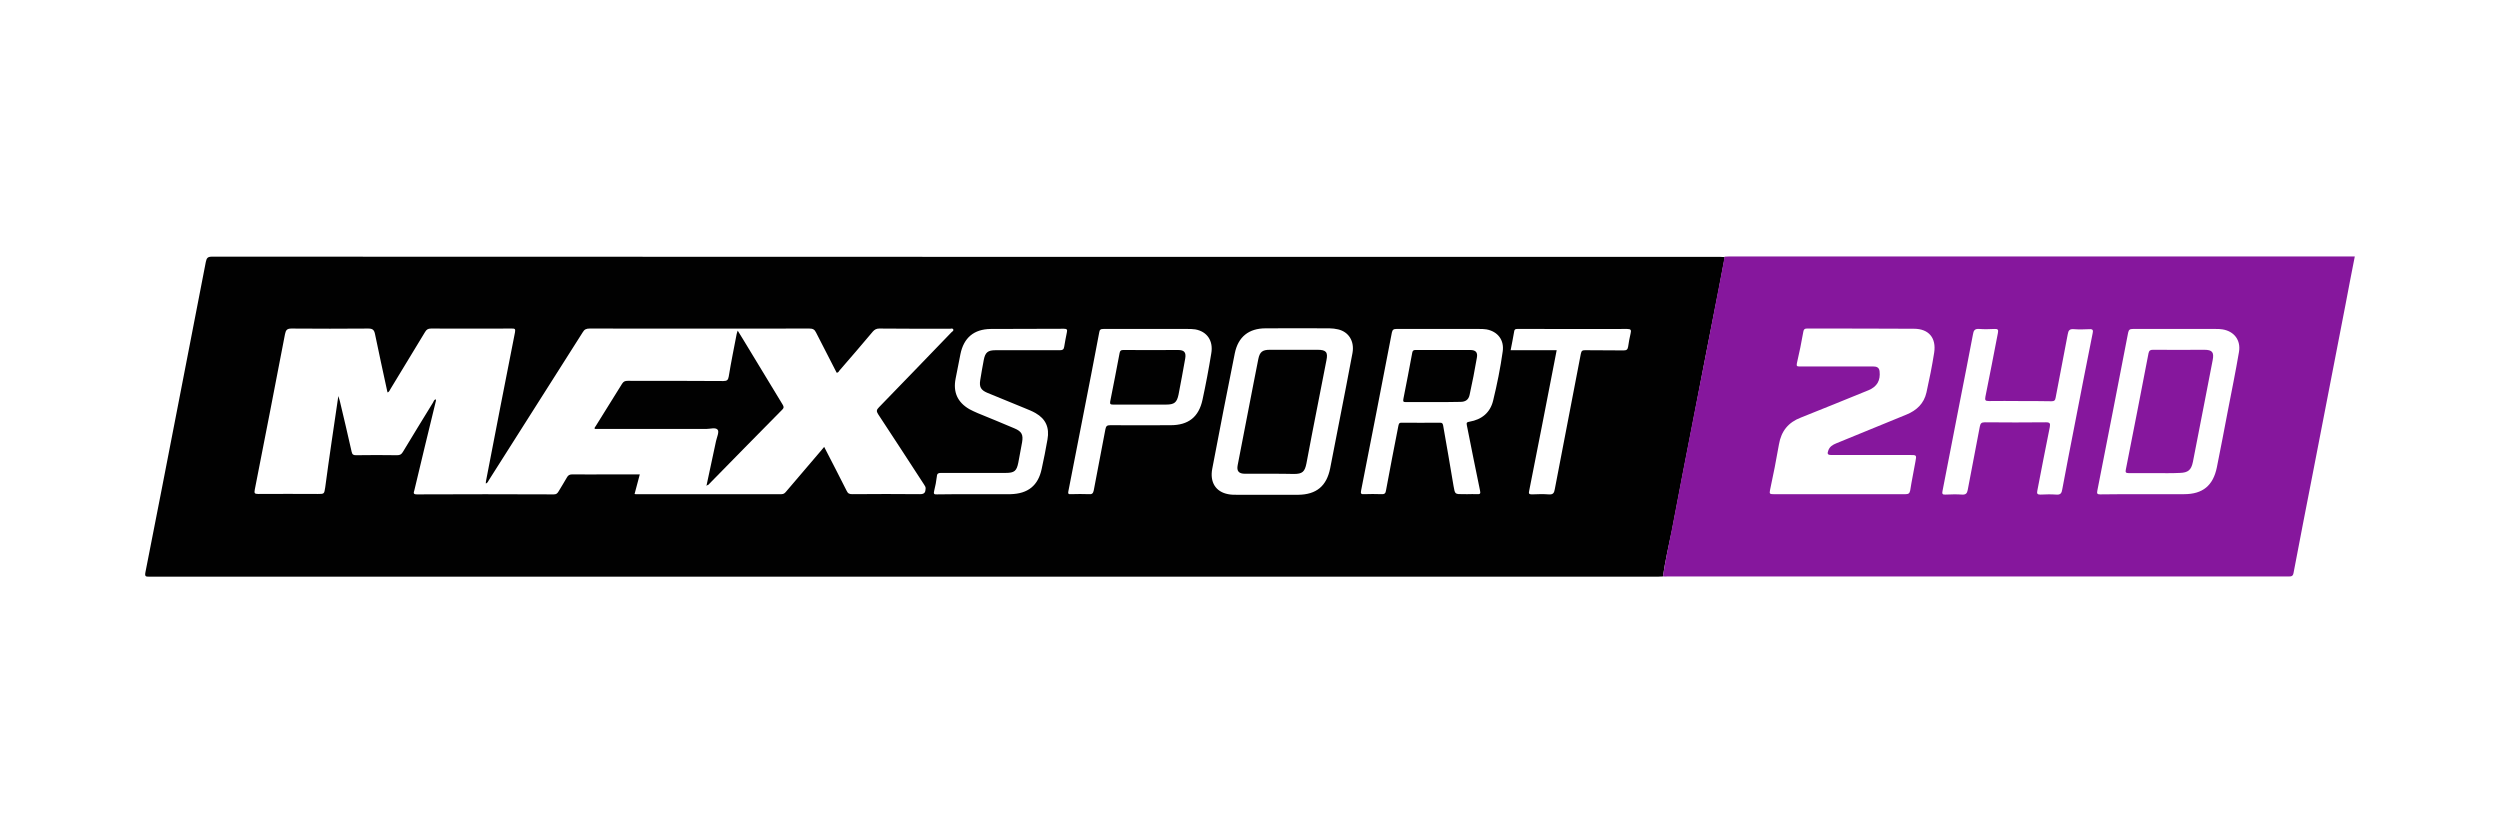
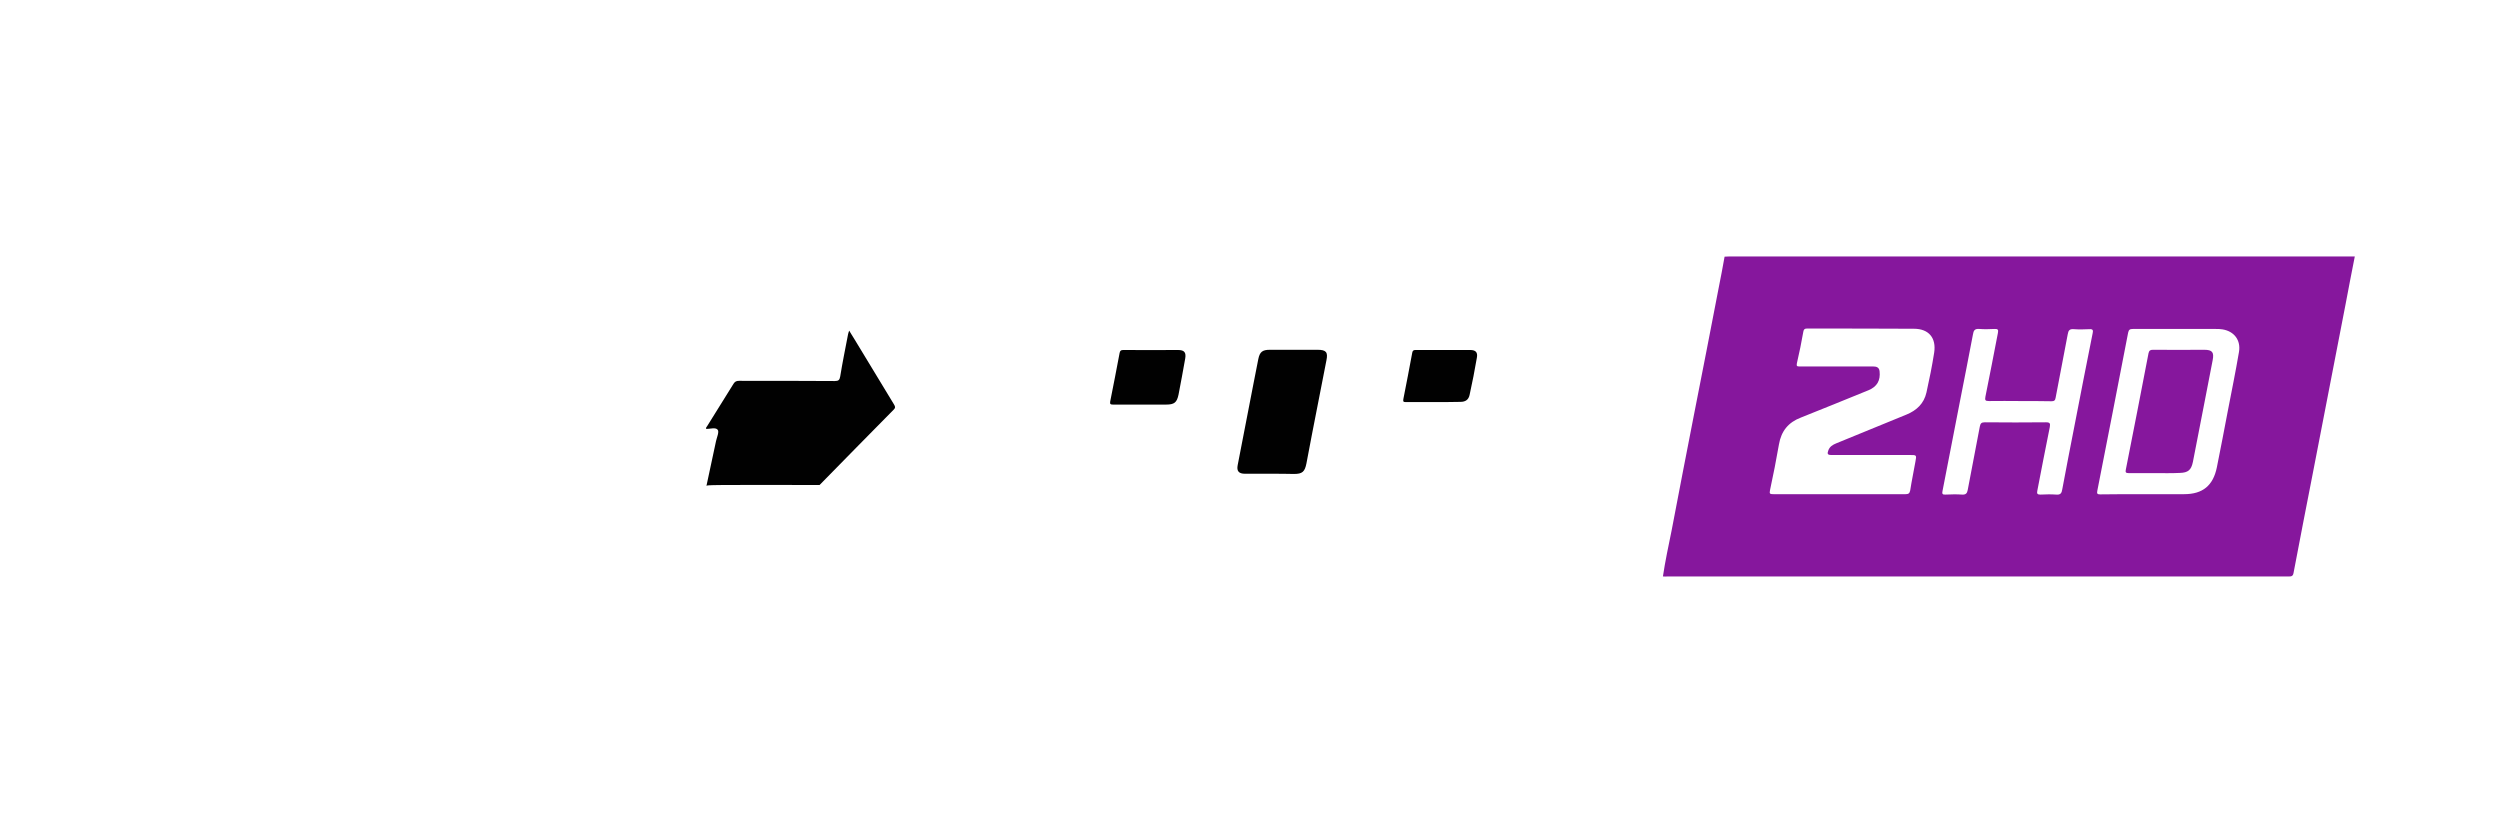
<svg xmlns="http://www.w3.org/2000/svg" version="1.1" id="Layer_1" x="0px" y="0px" viewBox="0 0 120 40" enable-background="new 0 0 120 40" xml:space="preserve">
  <g>
-     <path fill="#010101" d="M79.82,27.67c-0.08,0-0.15,0.01-0.23,0.01c-24.14,0-48.28,0-72.42,0c-0.17,0-0.23,0-0.19-0.21   c0.52-2.63,1.03-5.26,1.54-7.89c0.45-2.34,0.91-4.67,1.36-7.01c0.04-0.18,0.08-0.25,0.3-0.25c24.13,0.01,48.25,0.01,72.38,0.01   c0.08,0,0.15,0.01,0.23,0.01c-0.09,0.49-0.19,0.99-0.28,1.48c-0.4,2.04-0.8,4.07-1.19,6.11c-0.36,1.84-0.72,3.69-1.07,5.54   C80.1,26.19,79.93,26.92,79.82,27.67z M16.24,19.01c0.03,0.11,0.05,0.17,0.07,0.23c0.19,0.81,0.39,1.63,0.57,2.45   c0.03,0.13,0.08,0.16,0.21,0.16c0.66-0.01,1.31-0.01,1.97,0c0.14,0,0.21-0.04,0.28-0.16c0.47-0.79,0.96-1.57,1.44-2.36   c0.04-0.06,0.05-0.15,0.14-0.16c0.02,0.06-0.01,0.11-0.02,0.17c-0.34,1.4-0.68,2.79-1.01,4.19c-0.03,0.11-0.08,0.2,0.12,0.2   c2.19-0.01,4.38-0.01,6.57,0c0.12,0,0.17-0.04,0.23-0.14c0.13-0.22,0.27-0.44,0.4-0.67c0.06-0.11,0.13-0.15,0.26-0.15   c0.59,0.01,1.17,0,1.76,0c0.49,0,0.98,0,1.48,0c-0.09,0.32-0.17,0.63-0.25,0.94c0.03,0.01,0.05,0.01,0.06,0.01   c2.33,0,4.66,0,6.99,0c0.11,0,0.16-0.05,0.22-0.12c0.5-0.59,1.01-1.18,1.51-1.77c0.1-0.12,0.21-0.24,0.32-0.38   c0.37,0.72,0.73,1.41,1.08,2.11c0.06,0.13,0.13,0.16,0.27,0.16c1.08-0.01,2.17-0.01,3.25,0c0.22,0,0.26-0.09,0.27-0.26   c0.01-0.09-0.04-0.14-0.08-0.21c-0.73-1.12-1.46-2.25-2.2-3.37c-0.09-0.14-0.08-0.21,0.04-0.33c1.17-1.2,2.32-2.4,3.48-3.6   c0.04-0.04,0.11-0.07,0.09-0.13c-0.03-0.08-0.11-0.04-0.16-0.04c-1.13,0-2.27,0-3.4-0.01c-0.13,0-0.22,0.05-0.3,0.14   c-0.53,0.63-1.07,1.26-1.61,1.88c-0.03,0.04-0.05,0.1-0.13,0.1c-0.33-0.64-0.66-1.28-0.99-1.93c-0.07-0.15-0.16-0.19-0.32-0.19   c-3.52,0.01-7.04,0-10.55,0c-0.16,0-0.25,0.04-0.33,0.18c-1.5,2.37-3,4.73-4.5,7.09c-0.04,0.06-0.06,0.14-0.15,0.17   c0-0.05,0-0.09,0.01-0.13c0.46-2.38,0.92-4.76,1.39-7.13c0.03-0.17-0.01-0.18-0.15-0.18c-1.29,0-2.59,0.01-3.88,0   c-0.15,0-0.22,0.05-0.29,0.17c-0.55,0.91-1.1,1.81-1.65,2.72c-0.04,0.06-0.06,0.14-0.14,0.18c-0.01-0.02-0.02-0.04-0.02-0.05   c-0.2-0.92-0.4-1.84-0.59-2.76c-0.04-0.2-0.12-0.26-0.32-0.26c-1.23,0.01-2.46,0.01-3.69,0c-0.22,0-0.27,0.08-0.31,0.27   c-0.48,2.49-0.96,4.98-1.45,7.46c-0.03,0.17-0.02,0.21,0.17,0.21c0.95-0.01,1.9,0,2.85,0c0.32,0,0.31,0,0.36-0.31   C15.8,21.96,16.02,20.52,16.24,19.01z M70.45,23.72c0.15,0,0.29-0.01,0.44,0c0.15,0.01,0.19-0.02,0.15-0.18   c-0.22-1.04-0.42-2.08-0.63-3.12c-0.03-0.13,0-0.16,0.13-0.18c0.58-0.1,0.99-0.43,1.13-1.01c0.19-0.78,0.35-1.57,0.46-2.36   c0.08-0.55-0.24-0.96-0.78-1.06c-0.12-0.02-0.24-0.02-0.36-0.02c-1.32,0-2.64,0-3.96,0c-0.13,0-0.19,0.03-0.22,0.17   c-0.49,2.54-0.98,5.07-1.48,7.6c-0.03,0.14,0.02,0.17,0.14,0.16c0.28-0.01,0.56-0.01,0.84,0c0.16,0.01,0.2-0.05,0.22-0.19   c0.19-1.03,0.39-2.06,0.59-3.08c0.02-0.08,0.02-0.16,0.15-0.16c0.62,0.01,1.23,0,1.85,0c0.1,0,0.13,0.03,0.15,0.13   c0.17,0.97,0.34,1.94,0.5,2.91c0.07,0.39,0.06,0.39,0.45,0.39C70.3,23.72,70.37,23.72,70.45,23.72z M60.84,23.75   c0.49,0,0.98,0,1.47,0c0.88-0.01,1.37-0.42,1.54-1.28c0.15-0.75,0.29-1.51,0.44-2.26c0.21-1.09,0.43-2.18,0.63-3.27   c0.1-0.56-0.18-1.01-0.69-1.13c-0.13-0.03-0.28-0.05-0.42-0.05c-1.02,0-2.04-0.01-3.06,0c-0.81,0-1.32,0.41-1.48,1.2   c-0.37,1.84-0.73,3.68-1.08,5.53c-0.13,0.66,0.17,1.12,0.76,1.23c0.14,0.03,0.29,0.03,0.44,0.03   C59.87,23.75,60.36,23.75,60.84,23.75z M55.09,15.79c-0.71,0-1.41,0-2.12,0c-0.14,0-0.19,0.03-0.21,0.18   c-0.12,0.67-0.26,1.33-0.38,1.99c-0.37,1.88-0.73,3.75-1.1,5.63c-0.02,0.1,0,0.14,0.11,0.13c0.3-0.01,0.6-0.01,0.9,0   c0.14,0.01,0.18-0.05,0.21-0.18c0.18-0.98,0.38-1.96,0.56-2.94c0.03-0.15,0.08-0.19,0.23-0.19c0.97,0.01,1.93,0,2.9,0   c0.85,0,1.35-0.39,1.53-1.22c0.16-0.74,0.3-1.48,0.42-2.22c0.11-0.61-0.2-1.06-0.77-1.16c-0.13-0.02-0.26-0.02-0.4-0.02   C56.34,15.79,55.71,15.79,55.09,15.79z M46.79,23.72c0.56,0,1.12,0,1.68,0c0.01,0,0.03,0,0.04,0c0.83-0.02,1.32-0.41,1.49-1.21   c0.1-0.47,0.2-0.94,0.28-1.42c0.1-0.56-0.08-0.98-0.57-1.26c-0.17-0.1-0.36-0.17-0.55-0.25c-0.59-0.25-1.19-0.48-1.78-0.73   c-0.3-0.13-0.38-0.28-0.33-0.6c0.05-0.32,0.11-0.65,0.17-0.97c0.07-0.37,0.2-0.47,0.57-0.47c1.03,0,2.06,0,3.08,0   c0.13,0,0.19-0.03,0.21-0.16c0.04-0.23,0.08-0.47,0.13-0.7c0.03-0.13,0-0.17-0.14-0.17c-1.17,0.01-2.35,0-3.52,0.01   c-0.8,0.01-1.29,0.42-1.45,1.21c-0.08,0.39-0.15,0.78-0.23,1.17c-0.13,0.65,0.09,1.14,0.66,1.47c0.13,0.07,0.26,0.13,0.4,0.19   c0.59,0.24,1.17,0.48,1.76,0.73c0.36,0.15,0.43,0.31,0.37,0.67c-0.06,0.32-0.12,0.65-0.18,0.97c-0.08,0.41-0.19,0.5-0.61,0.5   c-1.03,0-2.07,0-3.1,0c-0.12,0-0.19,0.02-0.2,0.16c-0.03,0.24-0.07,0.47-0.13,0.7c-0.04,0.15,0,0.18,0.14,0.17   C45.57,23.72,46.18,23.72,46.79,23.72z M74.72,16.81c-0.04,0.2-0.07,0.38-0.11,0.57c-0.4,2.06-0.8,4.12-1.21,6.18   c-0.03,0.13-0.01,0.17,0.13,0.17c0.27-0.01,0.53-0.02,0.8,0c0.21,0.02,0.27-0.06,0.3-0.25c0.41-2.17,0.84-4.33,1.25-6.5   c0.03-0.15,0.08-0.17,0.21-0.17c0.62,0.01,1.23,0,1.85,0.01c0.14,0,0.19-0.05,0.21-0.18c0.03-0.21,0.07-0.43,0.12-0.64   c0.04-0.16,0.01-0.21-0.17-0.21c-1.41,0.01-2.82,0-4.24,0c-0.34,0-0.69,0-1.03,0c-0.09,0-0.14,0.02-0.15,0.12   c-0.05,0.3-0.11,0.59-0.17,0.9C73.26,16.81,73.98,16.81,74.72,16.81z" />
    <path fill="#86179D" d="M79.82,27.67c0.11-0.74,0.27-1.48,0.42-2.22c0.35-1.85,0.71-3.69,1.07-5.54c0.4-2.04,0.8-4.07,1.19-6.11   c0.1-0.49,0.19-0.98,0.28-1.48c0.08,0,0.15-0.01,0.23-0.01c9.92,0,19.83,0,29.75,0c0.08,0,0.17,0,0.27,0   c-0.15,0.77-0.3,1.52-0.44,2.28c-0.52,2.7-1.05,5.4-1.57,8.1c-0.31,1.6-0.63,3.21-0.93,4.81c-0.03,0.18-0.13,0.17-0.26,0.17   c-8.8,0-17.6,0-26.39,0c-1.13,0-2.25,0-3.38,0C79.98,27.68,79.9,27.67,79.82,27.67z M88.28,23.72c1.06,0,2.13,0,3.19,0   c0.14,0,0.19-0.04,0.22-0.18c0.07-0.46,0.17-0.92,0.25-1.38c0.06-0.32,0.06-0.32-0.26-0.32c-1.26,0-2.52,0-3.78,0   c-0.2,0-0.19-0.08-0.14-0.22c0.06-0.18,0.21-0.27,0.38-0.34c1.12-0.46,2.25-0.92,3.37-1.38c0.49-0.2,0.84-0.53,0.96-1.06   c0.14-0.63,0.27-1.27,0.37-1.91c0.11-0.71-0.26-1.15-0.97-1.15c-1.71-0.01-3.43-0.01-5.14-0.01c-0.11,0-0.15,0.04-0.17,0.15   c-0.09,0.51-0.19,1.01-0.31,1.52c-0.03,0.14,0.02,0.15,0.13,0.15c0.34,0,0.67,0,1.01,0c0.84,0,1.68,0,2.52,0   c0.16,0,0.29,0.04,0.31,0.23c0.05,0.44-0.12,0.74-0.53,0.91c-1.08,0.44-2.16,0.88-3.24,1.31c-0.61,0.23-0.95,0.65-1.06,1.29   c-0.13,0.74-0.27,1.47-0.43,2.2c-0.04,0.18,0.01,0.19,0.17,0.19C86.16,23.72,87.22,23.72,88.28,23.72z M102.91,23.72   c0.64,0,1.29,0,1.93,0c0.89,0,1.39-0.41,1.57-1.29c0.18-0.91,0.36-1.82,0.53-2.73c0.18-0.93,0.37-1.86,0.53-2.8   c0.1-0.57-0.23-1-0.79-1.09c-0.11-0.02-0.22-0.02-0.33-0.02c-1.32,0-2.64,0-3.97,0c-0.14,0-0.2,0.03-0.23,0.18   c-0.49,2.53-0.98,5.06-1.48,7.59c-0.03,0.14,0.01,0.17,0.14,0.17C101.51,23.72,102.21,23.72,102.91,23.72z M96.96,19.25   c-0.5,0-0.99-0.01-1.49,0c-0.18,0-0.2-0.04-0.17-0.21c0.21-1.02,0.4-2.04,0.6-3.06c0.03-0.15,0-0.2-0.16-0.19   c-0.24,0.01-0.49,0.02-0.73,0c-0.22-0.02-0.28,0.07-0.31,0.27c-0.2,1.06-0.41,2.12-0.62,3.19c-0.28,1.44-0.56,2.88-0.84,4.32   c-0.03,0.13,0,0.18,0.14,0.17c0.27-0.01,0.53-0.02,0.8,0c0.18,0.01,0.24-0.06,0.27-0.22c0.19-1.02,0.39-2.03,0.58-3.04   c0.03-0.15,0.07-0.21,0.24-0.21c0.98,0.01,1.96,0.01,2.94,0c0.19,0,0.21,0.06,0.18,0.23c-0.21,1.02-0.4,2.04-0.6,3.06   c-0.03,0.14,0.01,0.18,0.15,0.18c0.25-0.01,0.51-0.02,0.75,0c0.22,0.02,0.27-0.07,0.3-0.26c0.19-1.04,0.4-2.08,0.6-3.12   c0.28-1.46,0.57-2.92,0.86-4.38c0.03-0.13,0-0.19-0.15-0.18c-0.25,0.01-0.5,0.02-0.75,0c-0.21-0.02-0.27,0.06-0.3,0.25   c-0.19,1.02-0.39,2.03-0.58,3.04c-0.02,0.13-0.07,0.17-0.2,0.17C97.95,19.25,97.45,19.25,96.96,19.25z" />
-     <path fill="#010101" d="M33.91,23.32c0.16-0.75,0.31-1.45,0.46-2.15c0.04-0.18,0.16-0.44,0.08-0.54c-0.1-0.13-0.36-0.04-0.55-0.04   c-1.78,0-3.57,0-5.35,0c-0.03-0.06,0.02-0.1,0.04-0.13c0.42-0.68,0.85-1.36,1.27-2.04c0.07-0.11,0.14-0.14,0.27-0.14   c1.53,0,3.06,0,4.59,0.01c0.18,0,0.23-0.05,0.26-0.22c0.11-0.68,0.25-1.36,0.38-2.04c0.01-0.05,0.03-0.09,0.05-0.16   c0.09,0.14,0.16,0.27,0.24,0.39c0.64,1.05,1.27,2.1,1.91,3.15c0.05,0.09,0.09,0.15-0.01,0.25c-1.19,1.2-2.37,2.41-3.56,3.62   C33.98,23.27,33.96,23.28,33.91,23.32z" />
+     <path fill="#010101" d="M33.91,23.32c0.16-0.75,0.31-1.45,0.46-2.15c0.04-0.18,0.16-0.44,0.08-0.54c-0.1-0.13-0.36-0.04-0.55-0.04   c-0.03-0.06,0.02-0.1,0.04-0.13c0.42-0.68,0.85-1.36,1.27-2.04c0.07-0.11,0.14-0.14,0.27-0.14   c1.53,0,3.06,0,4.59,0.01c0.18,0,0.23-0.05,0.26-0.22c0.11-0.68,0.25-1.36,0.38-2.04c0.01-0.05,0.03-0.09,0.05-0.16   c0.09,0.14,0.16,0.27,0.24,0.39c0.64,1.05,1.27,2.1,1.91,3.15c0.05,0.09,0.09,0.15-0.01,0.25c-1.19,1.2-2.37,2.41-3.56,3.62   C33.98,23.27,33.96,23.28,33.91,23.32z" />
    <path fill="#010101" d="M68.8,19.3c-0.44,0-0.88,0-1.32,0c-0.11,0-0.14-0.02-0.12-0.14c0.15-0.75,0.29-1.49,0.43-2.24   c0.02-0.1,0.07-0.12,0.16-0.12c0.87,0,1.75,0,2.62,0c0.26,0,0.37,0.11,0.32,0.37c-0.1,0.6-0.22,1.19-0.35,1.79   c-0.05,0.23-0.2,0.33-0.44,0.33C69.67,19.3,69.24,19.3,68.8,19.3C68.8,19.3,68.8,19.3,68.8,19.3z" />
    <path fill="#010101" d="M60.98,22.74c-0.41,0-0.81,0-1.22,0c-0.3,0-0.41-0.13-0.35-0.42c0.25-1.31,0.51-2.62,0.76-3.92   c0.08-0.39,0.15-0.78,0.23-1.17c0.07-0.34,0.2-0.44,0.55-0.44c0.76,0,1.52,0,2.29,0c0.41,0,0.51,0.11,0.43,0.5   c-0.23,1.18-0.46,2.36-0.69,3.53c-0.09,0.47-0.18,0.94-0.27,1.42c-0.08,0.41-0.2,0.51-0.6,0.51   C61.74,22.74,61.36,22.74,60.98,22.74z" />
    <path fill="#010101" d="M54.76,19.42c-0.45,0-0.89,0-1.34,0c-0.12,0-0.15-0.03-0.13-0.15c0.16-0.77,0.3-1.55,0.45-2.32   c0.02-0.11,0.06-0.15,0.17-0.15c0.88,0.01,1.76,0,2.64,0c0.3,0,0.39,0.12,0.34,0.41c-0.1,0.58-0.21,1.15-0.32,1.73   c-0.08,0.38-0.2,0.48-0.6,0.48C55.57,19.42,55.16,19.42,54.76,19.42z" />
    <path fill="#86179D" d="M103.44,22.71c-0.42,0-0.84,0-1.26,0c-0.14,0-0.17-0.04-0.14-0.17c0.37-1.86,0.73-3.72,1.09-5.59   c0.03-0.13,0.09-0.16,0.21-0.16c0.82,0.01,1.65,0,2.47,0c0.38,0,0.47,0.12,0.4,0.49c-0.12,0.64-0.25,1.27-0.37,1.91   c-0.19,0.99-0.39,1.99-0.58,2.98c-0.08,0.39-0.23,0.52-0.63,0.53C104.24,22.72,103.84,22.71,103.44,22.71z" />
  </g>
</svg>